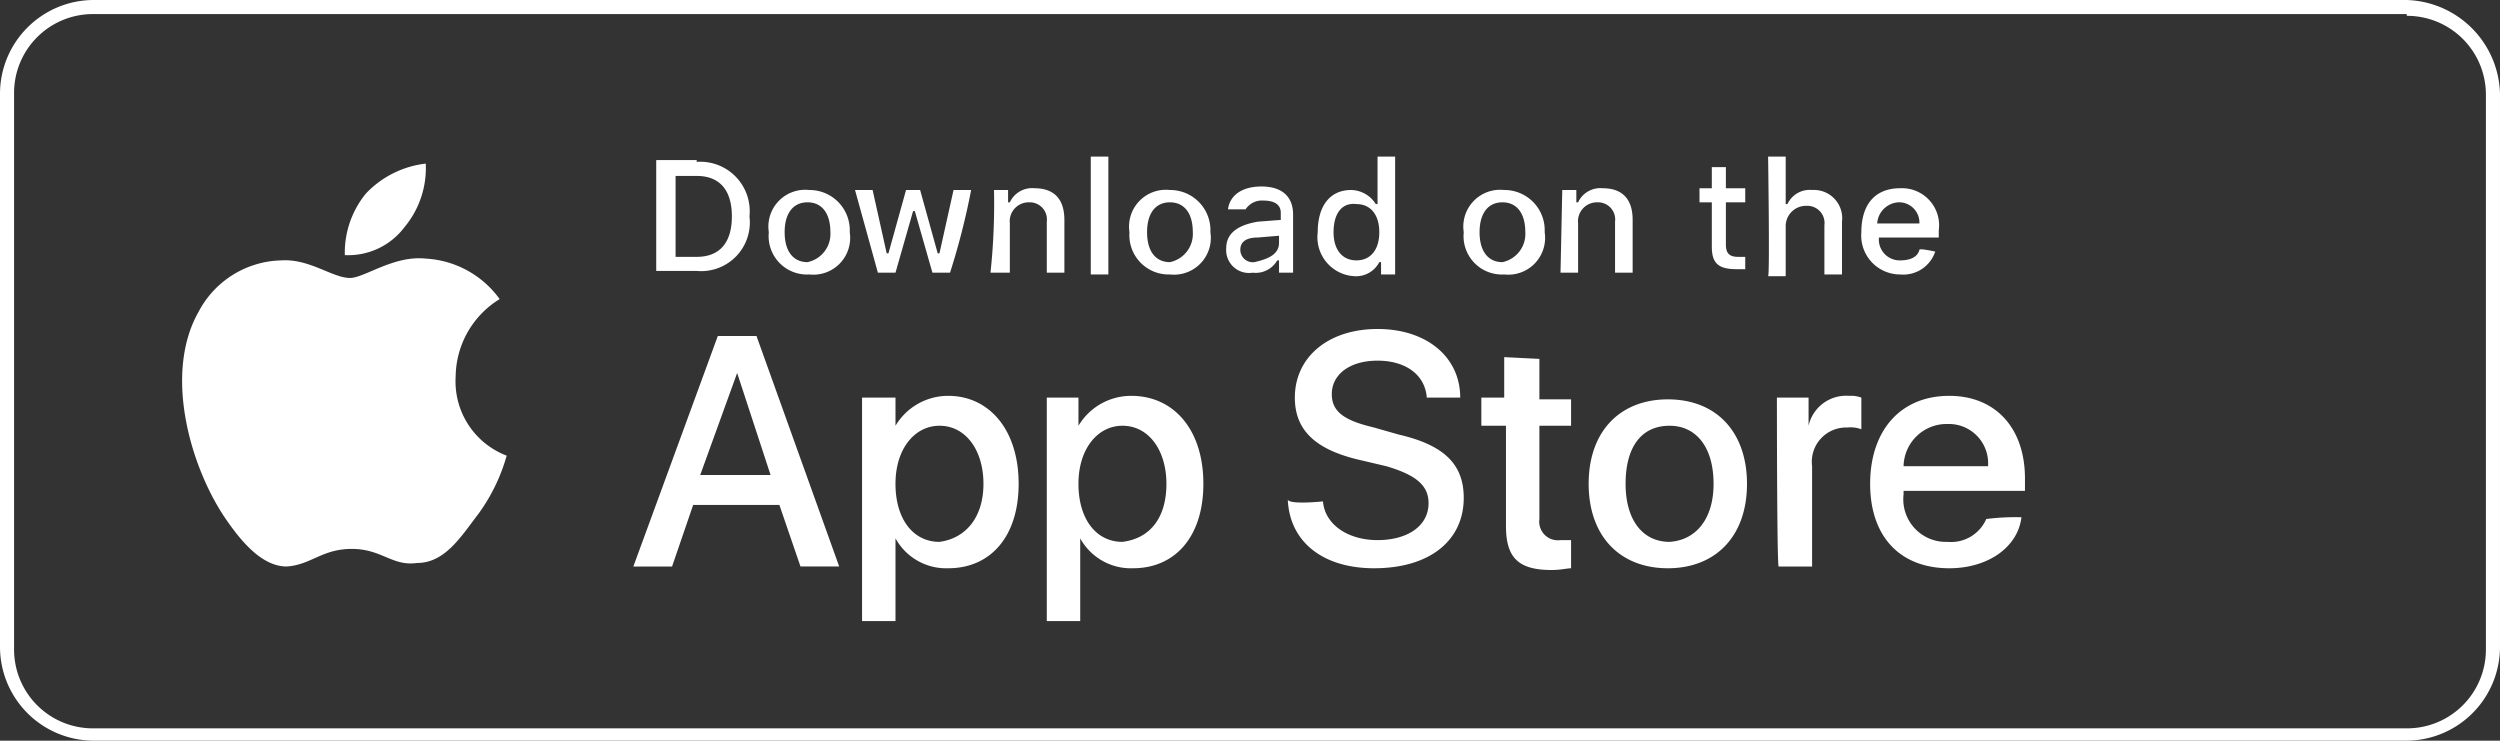
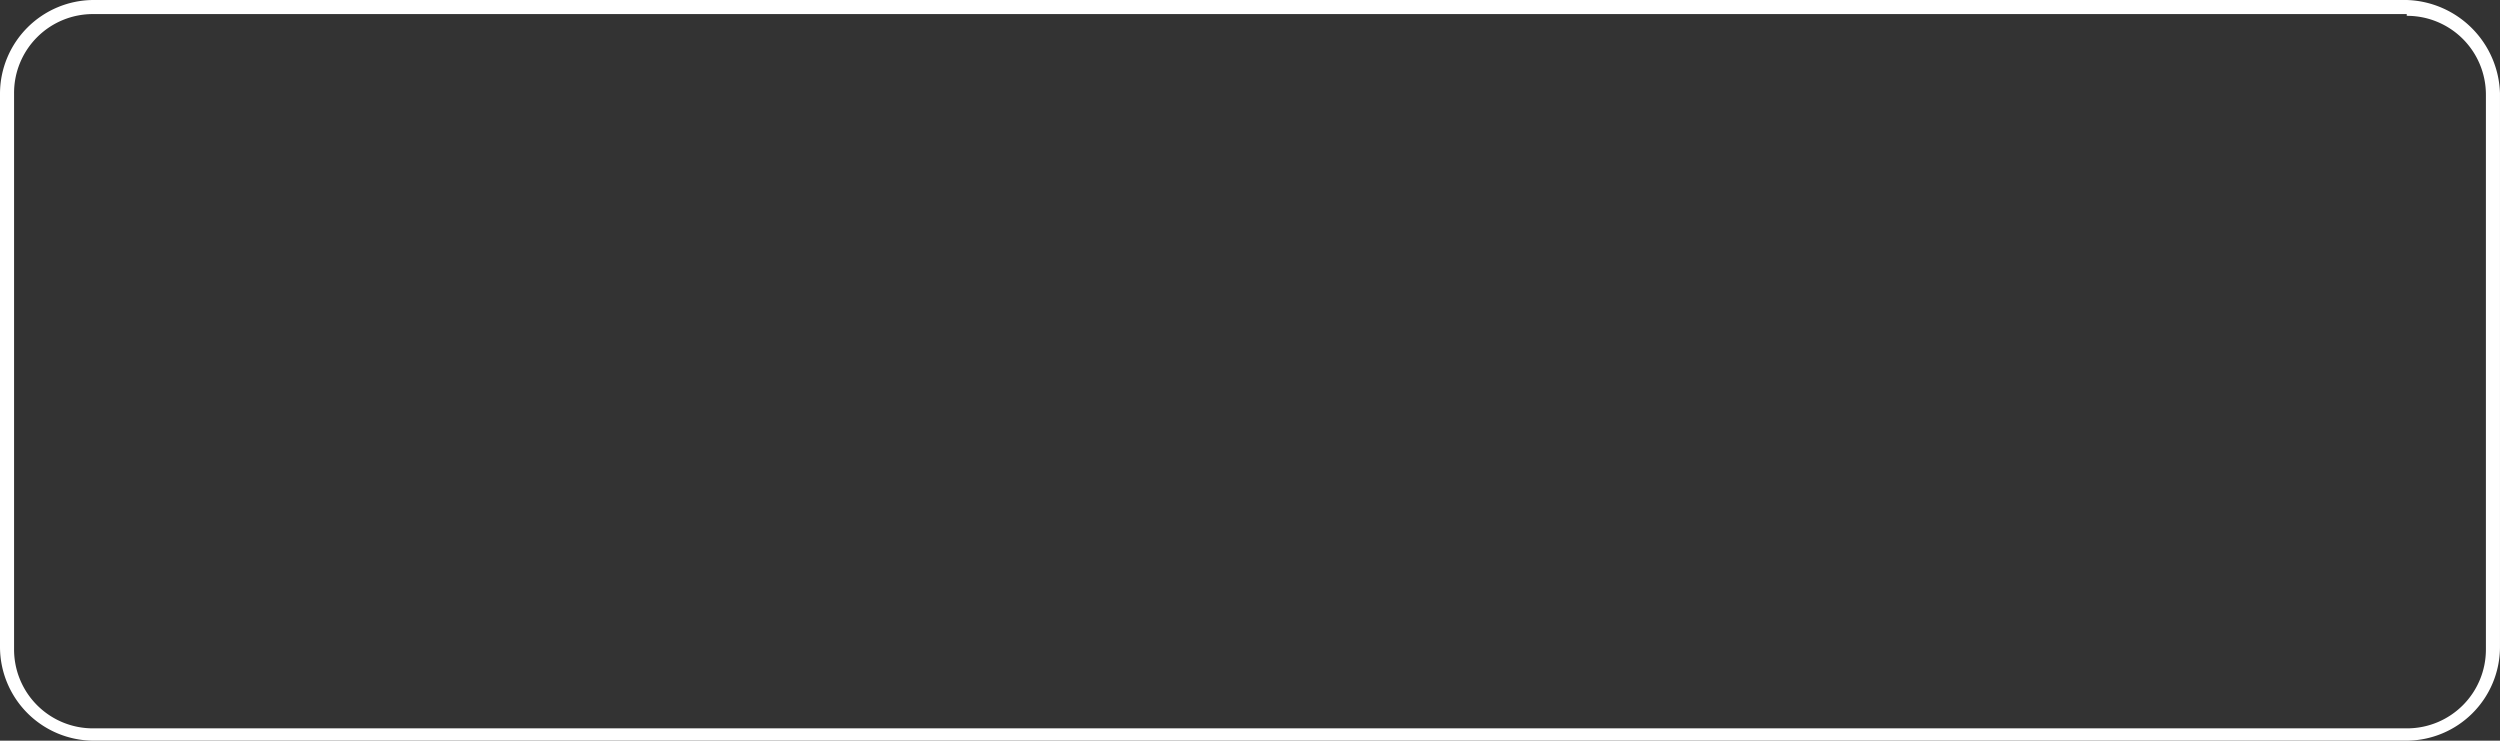
<svg xmlns="http://www.w3.org/2000/svg" width="142.101" height="42.1" viewBox="0 0 142.101 42.1">
  <rect x="0" y="0" width="142.101" height="42.1" fill="#333333" stroke="none" />
  <g id="Group_511" data-name="Group 511" transform="translate(-8609 2291)">
    <g id="XMLID_22_" transform="translate(8576.2 -2316.9)">
      <g id="XMLID_23_">
-         <path id="XMLID_25_" d="M58.7,47.3a5.231,5.231,0,0,1,2.5-4.4A5.549,5.549,0,0,0,57,40.6c-1.8-.2-3.5,1.1-4.3,1.1-1,0-2.3-1.1-3.9-1a5.445,5.445,0,0,0-4.7,2.9c-2,3.5-.5,8.7,1.4,11.6,1,1.5,2.2,2.9,3.6,2.9,1.4-.1,2-1,3.7-1s2.3,1,3.7.8c1.6,0,2.5-1.5,3.5-2.8a10.423,10.423,0,0,0,1.6-3.3A4.516,4.516,0,0,1,58.7,47.3Z" fill="#fff" />
-         <path id="XMLID_24_" d="M55.8,38.8A5.238,5.238,0,0,0,57,35.2a5.543,5.543,0,0,0-3.4,1.7,5.311,5.311,0,0,0-1.2,3.5A4,4,0,0,0,55.8,38.8Z" fill="#fff" />
-       </g>
+         </g>
    </g>
-     <path id="Path_1871" data-name="Path 1871" d="M77.1,54.6H72.2L71,58.1H68.8L73.6,45h2.2l4.7,13.1H78.3Zm-4.5-1.7h4l-1.9-5.8Zm18.1.5c0,3-1.6,4.8-4,4.8a3.287,3.287,0,0,1-3-1.7v4.7H81.8V48.5h1.9v1.6a3.488,3.488,0,0,1,3-1.7C89,48.4,90.7,50.3,90.7,53.4Zm-2,0c0-1.9-1-3.3-2.5-3.3-1.4,0-2.5,1.3-2.5,3.3s1,3.3,2.5,3.3C87.7,56.5,88.7,55.3,88.7,53.4Zm12.5,0c0,3-1.6,4.8-4,4.8a3.287,3.287,0,0,1-3-1.7v4.7H92.3V48.5h1.8v1.6a3.488,3.488,0,0,1,3-1.7C99.5,48.4,101.2,50.3,101.2,53.4Zm-2.1,0c0-1.9-1-3.3-2.5-3.3-1.4,0-2.5,1.3-2.5,3.3s1,3.3,2.5,3.3C98.2,56.5,99.1,55.3,99.1,53.4Zm8.9,1c.1,1.3,1.4,2.2,3.1,2.2s2.9-.8,2.9-2.1c0-1-.7-1.6-2.4-2.1l-1.7-.4c-2.4-.6-3.5-1.7-3.5-3.5,0-2.3,1.9-3.9,4.7-3.9s4.7,1.6,4.7,3.9h-1.9c-.1-1.3-1.2-2.1-2.8-2.1s-2.6.8-2.6,1.9c0,1,.7,1.5,2.4,1.9l1.4.4c2.6.6,3.7,1.7,3.7,3.6,0,2.4-1.9,4-5.1,4-2.9,0-4.8-1.5-4.9-3.9C106.1,54.6,108,54.4,108,54.4Zm12.3-8.1v2.3h1.8v1.5h-1.8v5.3a1.061,1.061,0,0,0,1.2,1.2h.6v1.6c-.2,0-.6.1-1.1.1-1.9,0-2.6-.7-2.6-2.5V50.1H117V48.5h1.3V46.2Zm2.8,7.1c0-3,1.8-4.8,4.5-4.8,2.8,0,4.5,1.9,4.5,4.8,0,3-1.8,4.8-4.5,4.8S123.1,56.4,123.1,53.4Zm7.1,0c0-2.1-1-3.3-2.5-3.3-1.6,0-2.5,1.2-2.5,3.3s1,3.3,2.5,3.3C129.2,56.6,130.2,55.4,130.2,53.4Zm3.6-4.9h1.8v1.6a2.186,2.186,0,0,1,2.3-1.7,1.7,1.7,0,0,1,.7.1v1.8a1.719,1.719,0,0,0-.8-.1,1.95,1.95,0,0,0-2,2.2v5.7h-1.9C133.8,58.1,133.8,48.5,133.8,48.5Zm13.9,6.8c-.2,1.7-1.9,2.9-4.1,2.9-2.8,0-4.5-1.8-4.5-4.8s1.7-5,4.5-5c2.6,0,4.3,1.8,4.3,4.7v.7H141V54a2.421,2.421,0,0,0,2.5,2.7,2.181,2.181,0,0,0,2.2-1.3A13.4,13.4,0,0,1,147.7,55.3ZM141,52.4h4.8a2.232,2.232,0,0,0-2.3-2.4A2.449,2.449,0,0,0,141,52.4ZM72.4,35.1a2.813,2.813,0,0,1,3,3.1,2.767,2.767,0,0,1-3,3.1H70.1V35h2.3Zm-1.2,5.4h1.2c1.3,0,2-.8,2-2.3s-.7-2.3-2-2.3H71.2Zm5.3-1.4a2.092,2.092,0,0,1,2.3-2.4,2.288,2.288,0,0,1,2.3,2.4,2.092,2.092,0,0,1-2.3,2.4A2.18,2.18,0,0,1,76.5,39.1Zm3.5,0c0-1.1-.5-1.7-1.3-1.7s-1.3.6-1.3,1.7.5,1.7,1.3,1.7A1.638,1.638,0,0,0,80,39.1Zm6.8,2.3h-1l-1-3.5h-.1l-1,3.5h-1l-1.3-4.7h1l.8,3.6h.1l1-3.6h.8l1,3.6h.1l.8-3.6h1A40.511,40.511,0,0,1,86.8,41.4Zm2.5-4.7h.8v.7h.1a1.391,1.391,0,0,1,1.4-.8c1.1,0,1.7.6,1.7,1.8v3h-1V38.5a.975.975,0,0,0-1-1.1,1.078,1.078,0,0,0-1.1,1.2v2.8H89.1A36.955,36.955,0,0,0,89.3,36.7Zm5.5-1.9h1v6.7h-1ZM97,39.1a2.092,2.092,0,0,1,2.3-2.4,2.288,2.288,0,0,1,2.3,2.4,2.092,2.092,0,0,1-2.3,2.4A2.232,2.232,0,0,1,97,39.1Zm3.6,0c0-1.1-.5-1.7-1.3-1.7S98,38,98,39.1s.5,1.7,1.3,1.7A1.638,1.638,0,0,0,100.6,39.1Zm1.9.9q0-1.2,1.8-1.5l1.3-.1V38c0-.5-.4-.7-1-.7a1.1,1.1,0,0,0-1,.5h-1c.1-.8.8-1.3,1.9-1.3,1.2,0,1.8.6,1.8,1.6v3.3h-.8v-.7h-.1a1.417,1.417,0,0,1-1.4.7A1.3,1.3,0,0,1,102.5,40Zm3-.3v-.4l-1.2.1c-.6,0-1,.2-1,.7a.709.709,0,0,0,.8.7C105,40.6,105.5,40.3,105.5,39.7Zm2.2-.6c0-1.5.7-2.4,1.9-2.4a1.684,1.684,0,0,1,1.4.8h.1V34.8h1v6.7h-.8v-.7h-.1a1.486,1.486,0,0,1-1.4.8A2.219,2.219,0,0,1,107.7,39.1Zm.9,0c0,1,.5,1.6,1.3,1.6s1.3-.6,1.3-1.6-.5-1.6-1.3-1.6C109.1,37.4,108.6,38,108.6,39.1Zm7.4,0a2.092,2.092,0,0,1,2.3-2.4,2.288,2.288,0,0,1,2.3,2.4,2.092,2.092,0,0,1-2.3,2.4A2.18,2.18,0,0,1,116,39.1Zm3.5,0c0-1.1-.5-1.7-1.3-1.7s-1.3.6-1.3,1.7.5,1.7,1.3,1.7A1.638,1.638,0,0,0,119.5,39.1Zm2.1-2.4h.8v.7h.1a1.391,1.391,0,0,1,1.4-.8c1.1,0,1.7.6,1.7,1.8v3h-1V38.5a.975.975,0,0,0-1-1.1,1.078,1.078,0,0,0-1.1,1.2v2.8h-1Zm9.3-1.3v1.2H132v.8h-1.1v2.4c0,.5.2.7.7.7h.4v.7h-.5c-1.1,0-1.4-.4-1.4-1.3V37.4h-.7v-.8h.7V35.4Zm2.4-.6h1v2.7h.1a1.391,1.391,0,0,1,1.4-.8,1.606,1.606,0,0,1,1.7,1.8v3h-1V38.7a.975.975,0,0,0-1-1.1,1.155,1.155,0,0,0-1.2,1.2v2.8h-1C133.4,41.6,133.3,34.8,133.3,34.8Zm9.5,5.4a1.914,1.914,0,0,1-2,1.3,2.211,2.211,0,0,1-2.2-2.4c0-1.6.8-2.5,2.2-2.5A2.11,2.11,0,0,1,143,39v.4h-3.4a1.184,1.184,0,0,0,1.2,1.3c.6,0,1-.2,1.1-.6C141.9,40,142.8,40.2,142.8,40.2Zm-3.3-1.6h2.4a1.155,1.155,0,0,0-1.2-1.2A1.287,1.287,0,0,0,139.5,38.6Z" transform="translate(8576.2 -2316.9)" fill="#fff" />
    <path id="Path_1872" data-name="Path 1872" d="M169.6,26.8a4.481,4.481,0,0,1,4.5,4.5V62.8a4.481,4.481,0,0,1-4.5,4.5H38.1a4.481,4.481,0,0,1-4.5-4.5V31.2a4.481,4.481,0,0,1,4.5-4.5H169.6m0-.8H38.1a5.335,5.335,0,0,0-5.3,5.3V62.7A5.335,5.335,0,0,0,38.1,68H169.6a5.335,5.335,0,0,0,5.3-5.3V31.2A5.471,5.471,0,0,0,169.6,25.9Z" transform="translate(8576.2 -2316.9)" fill="#fff" />
  </g>
</svg>